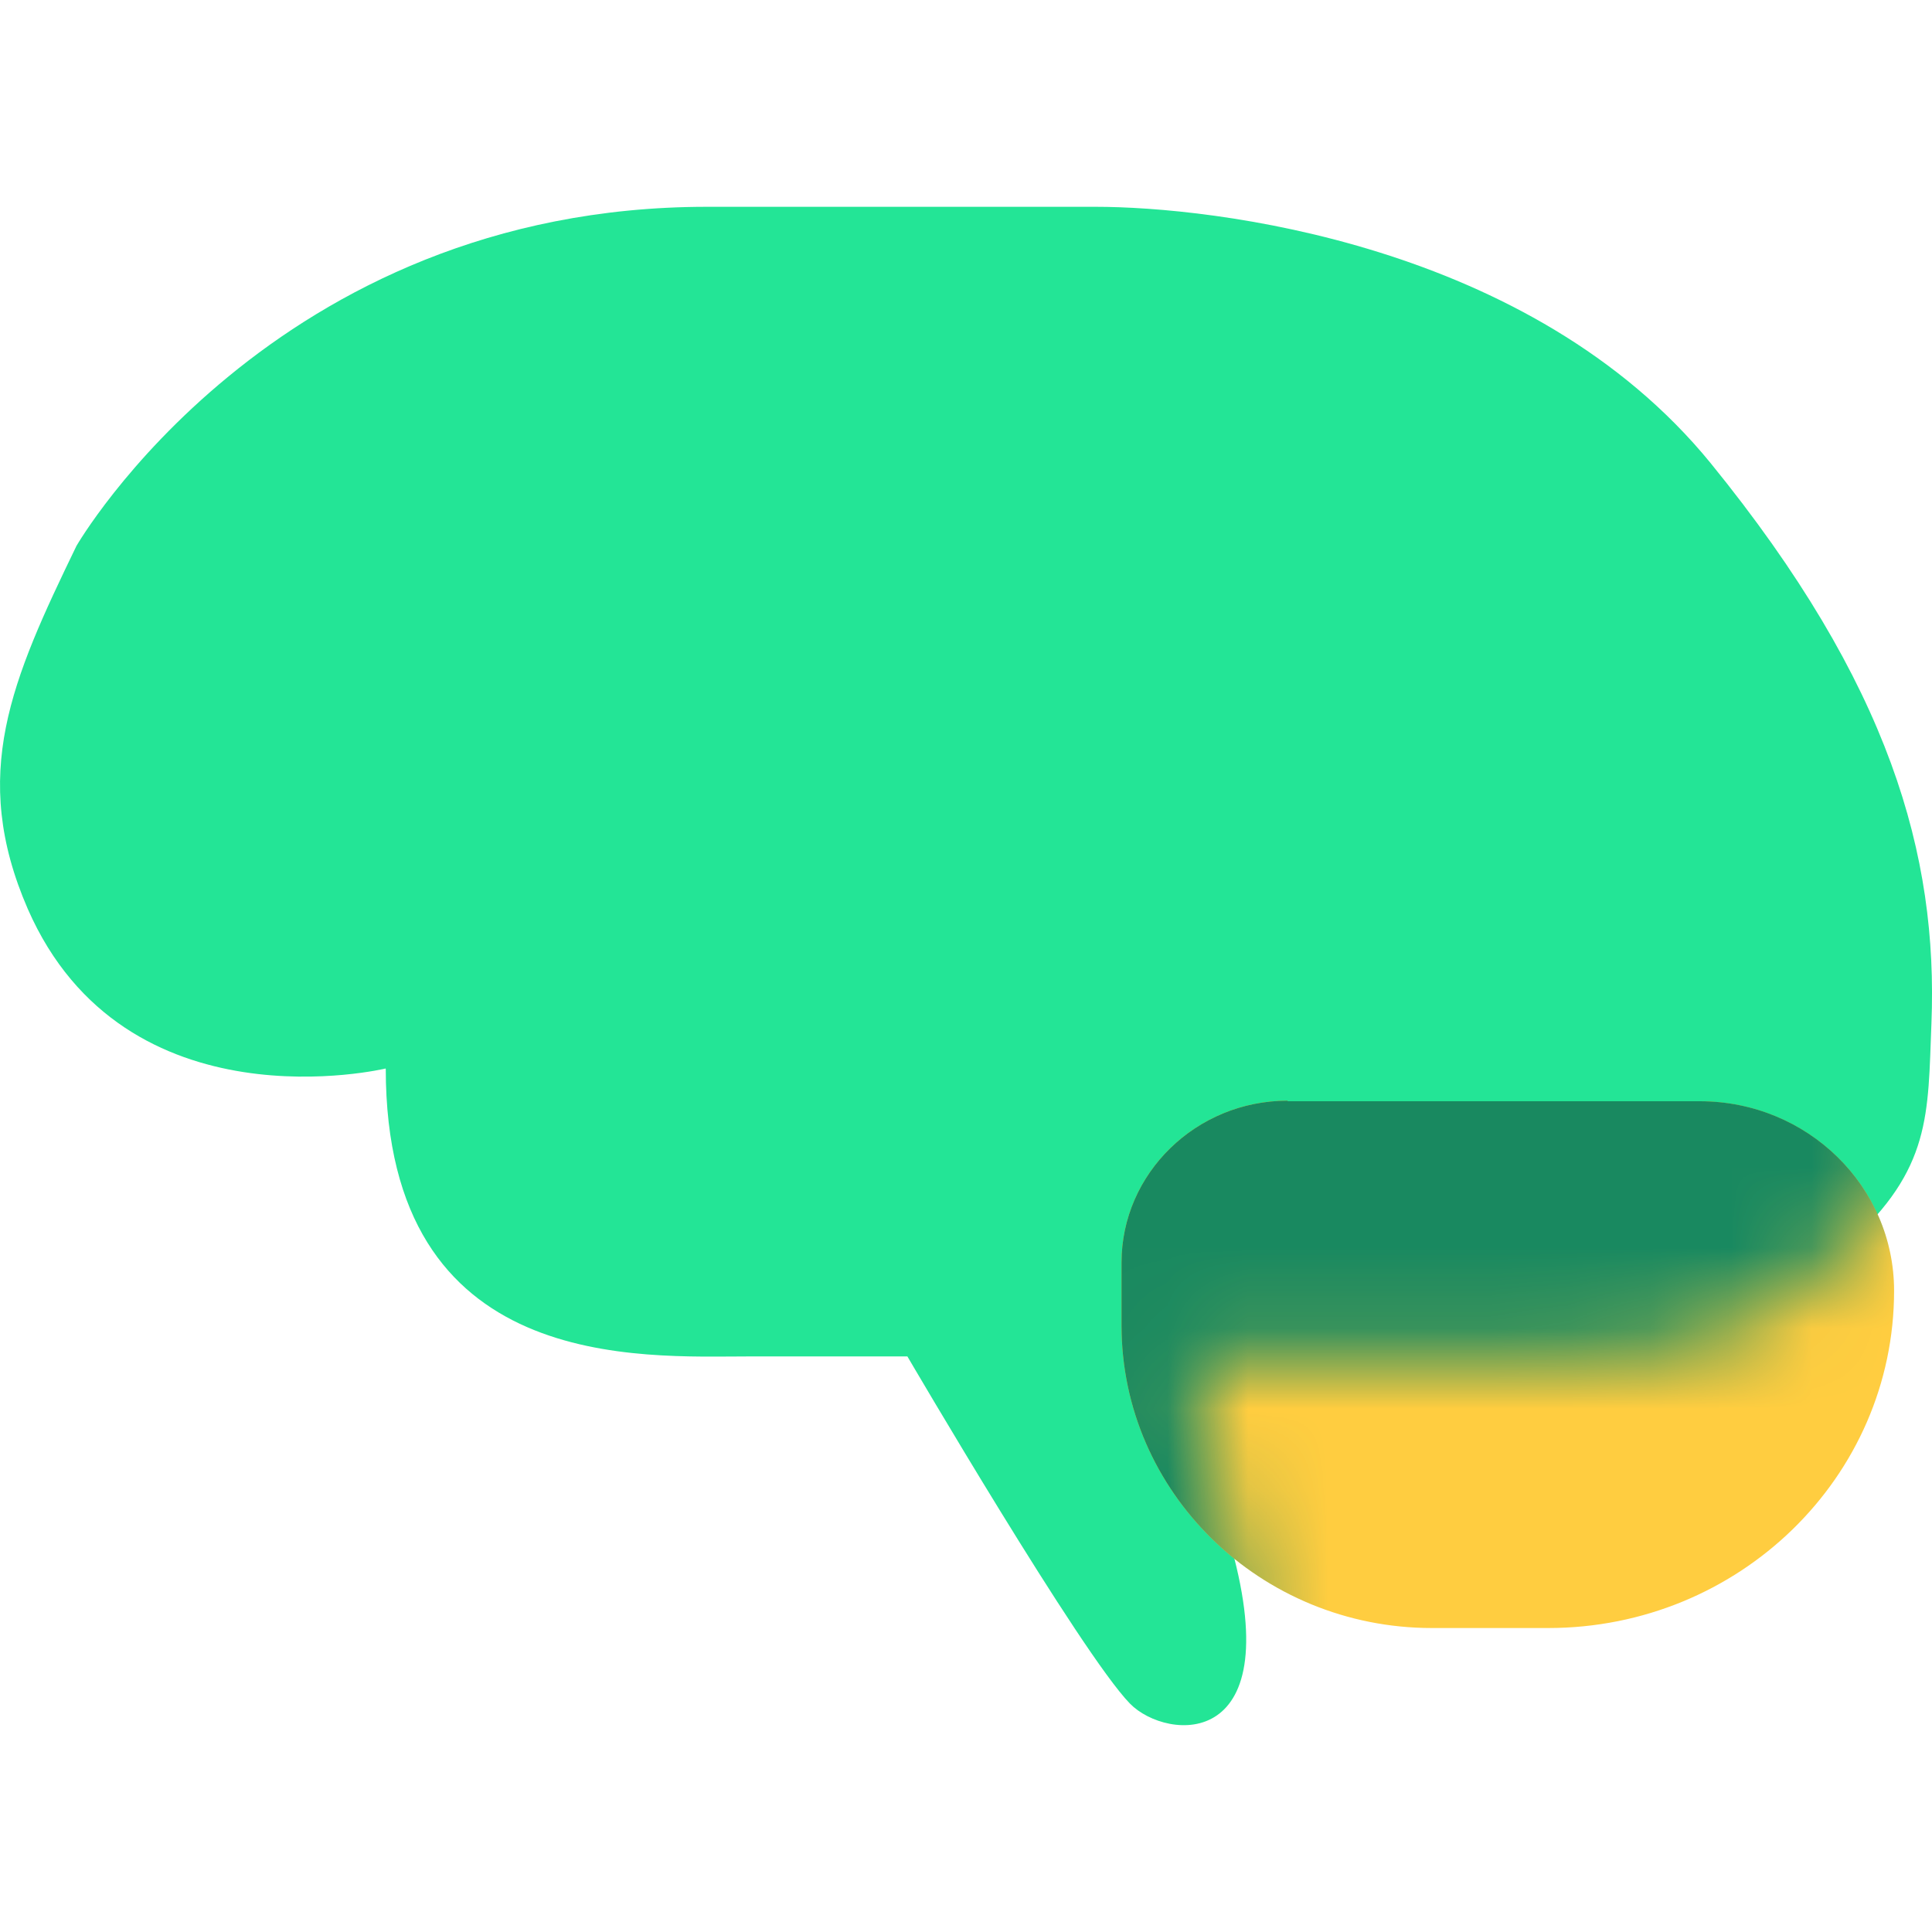
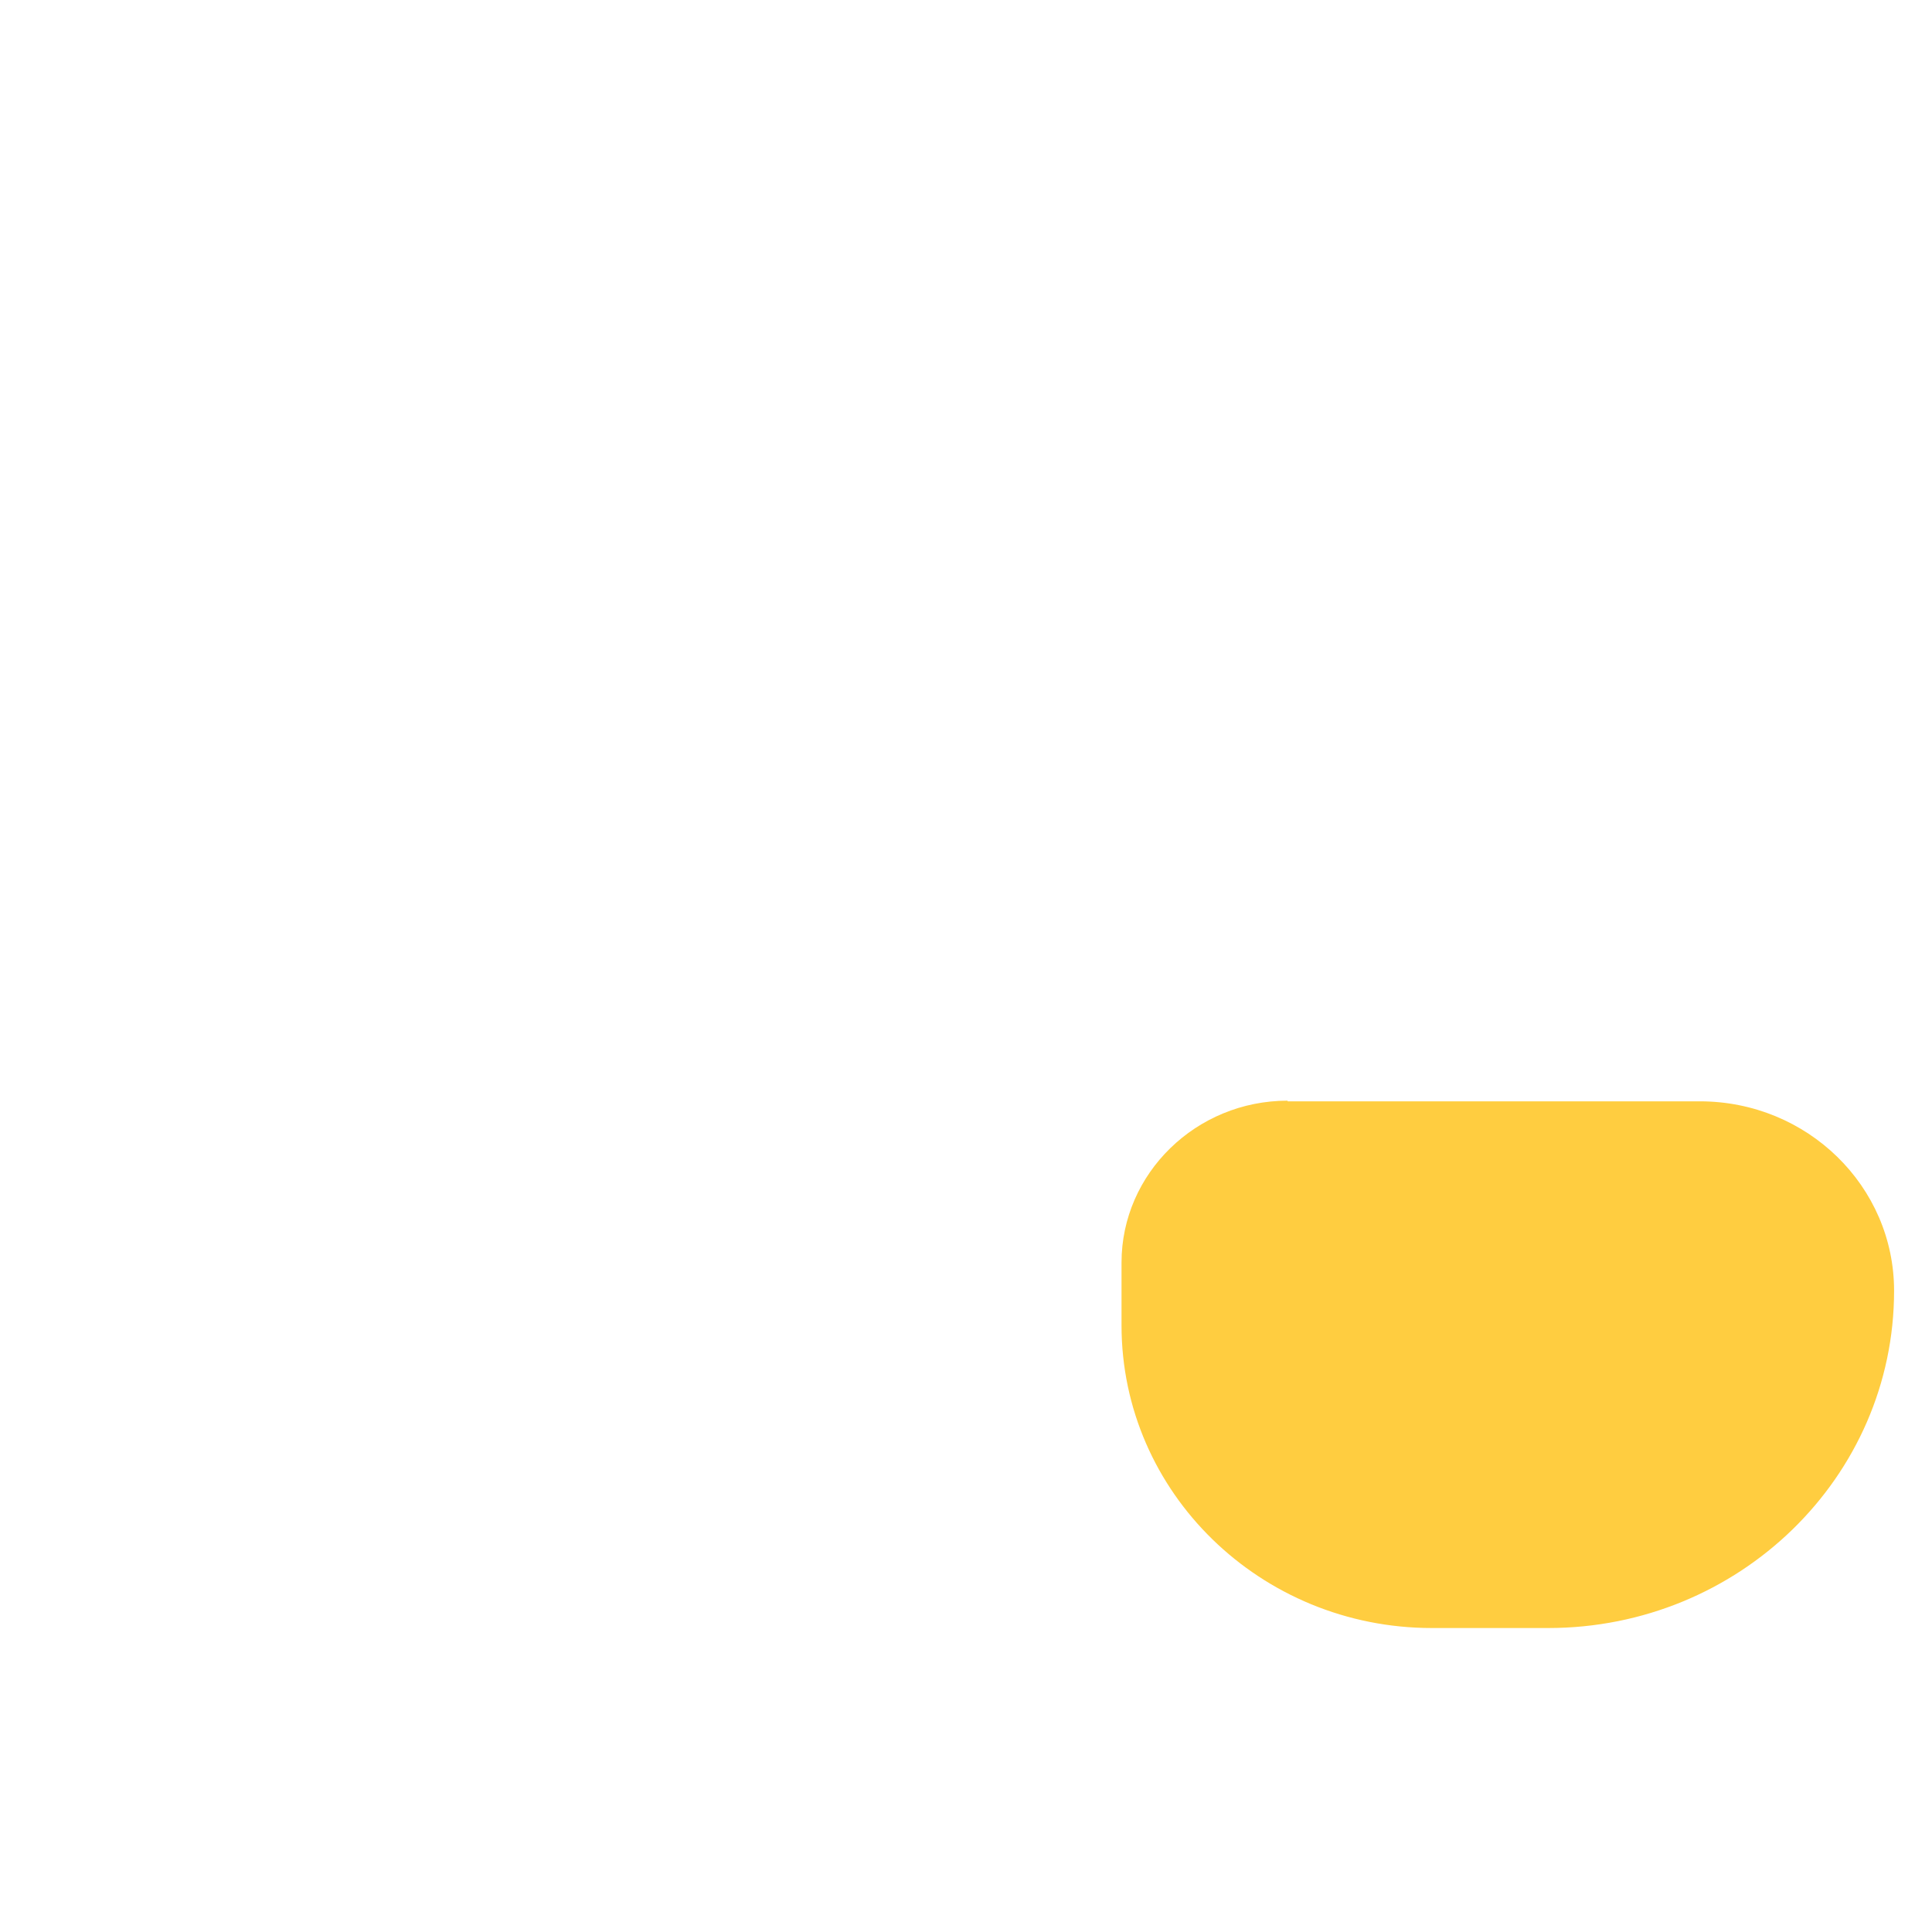
<svg xmlns="http://www.w3.org/2000/svg" width="24" height="24" viewBox="0 0 24 24" fill="none">
-   <path d="M11.1 10.533H7.886C6.354 10.533 4.792 12.034 4.792 13.28" fill="#23E596" />
-   <path d="M23.993 12.712C24.075 10.628 23.484 8.5 21.25 5.753C19.015 3.014 15.046 2.569 13.611 2.569C12.176 2.569 14.187 2.569 8.783 2.569C3.379 2.569 0.95 6.781 0.95 6.781C0.143 8.449 -0.38 9.622 0.345 11.291C1.555 14.052 4.792 13.273 4.792 13.273C4.792 17.069 7.961 16.85 9.314 16.85H11.272C11.272 16.85 13.432 20.544 14.037 21.163C14.493 21.63 16.048 21.776 15.263 19.102L14.77 16.85H19.366C21.302 16.85 21.93 16.384 22.961 15.451C23.993 14.518 23.948 13.848 23.993 12.712Z" fill="#23E596" />
  <path d="M15.995 13.681H21.115C22.453 13.681 23.529 14.737 23.529 16.034C23.529 18.351 21.601 20.224 19.232 20.224H17.789C15.659 20.224 13.932 18.54 13.932 16.464V15.684C13.932 14.577 14.859 13.673 15.995 13.673V13.681Z" fill="#FFCD40" />
  <mask id="mask0_3517_532" style="mask-type:luminance" maskUnits="userSpaceOnUse" x="0" y="2" width="24" height="20">
-     <path d="M23.993 12.712C24.075 10.628 23.484 8.5 21.25 5.753C19.015 3.014 15.046 2.569 13.611 2.569C12.176 2.569 14.187 2.569 8.783 2.569C3.379 2.569 0.95 6.781 0.95 6.781C0.143 8.449 -0.38 9.622 0.345 11.291C1.555 14.052 4.792 13.273 4.792 13.273C4.792 17.069 7.961 16.85 9.314 16.85H11.272C11.272 16.85 13.432 20.544 14.037 21.163C14.493 21.63 16.048 21.776 15.263 19.102L14.77 16.85H19.366C21.302 16.85 21.93 16.384 22.961 15.451C23.993 14.518 23.948 13.848 23.993 12.712Z" fill="white" />
-   </mask>
+     </mask>
  <g mask="url(#mask0_3517_532)">
-     <path d="M15.995 13.68H21.115C22.453 13.68 23.529 14.737 23.529 16.034C23.529 18.351 21.601 20.223 19.232 20.223H17.789C15.659 20.223 13.932 18.54 13.932 16.464V15.684C13.932 14.577 14.859 13.673 15.995 13.673V13.68Z" fill="#198960" />
-   </g>
+     </g>
</svg>